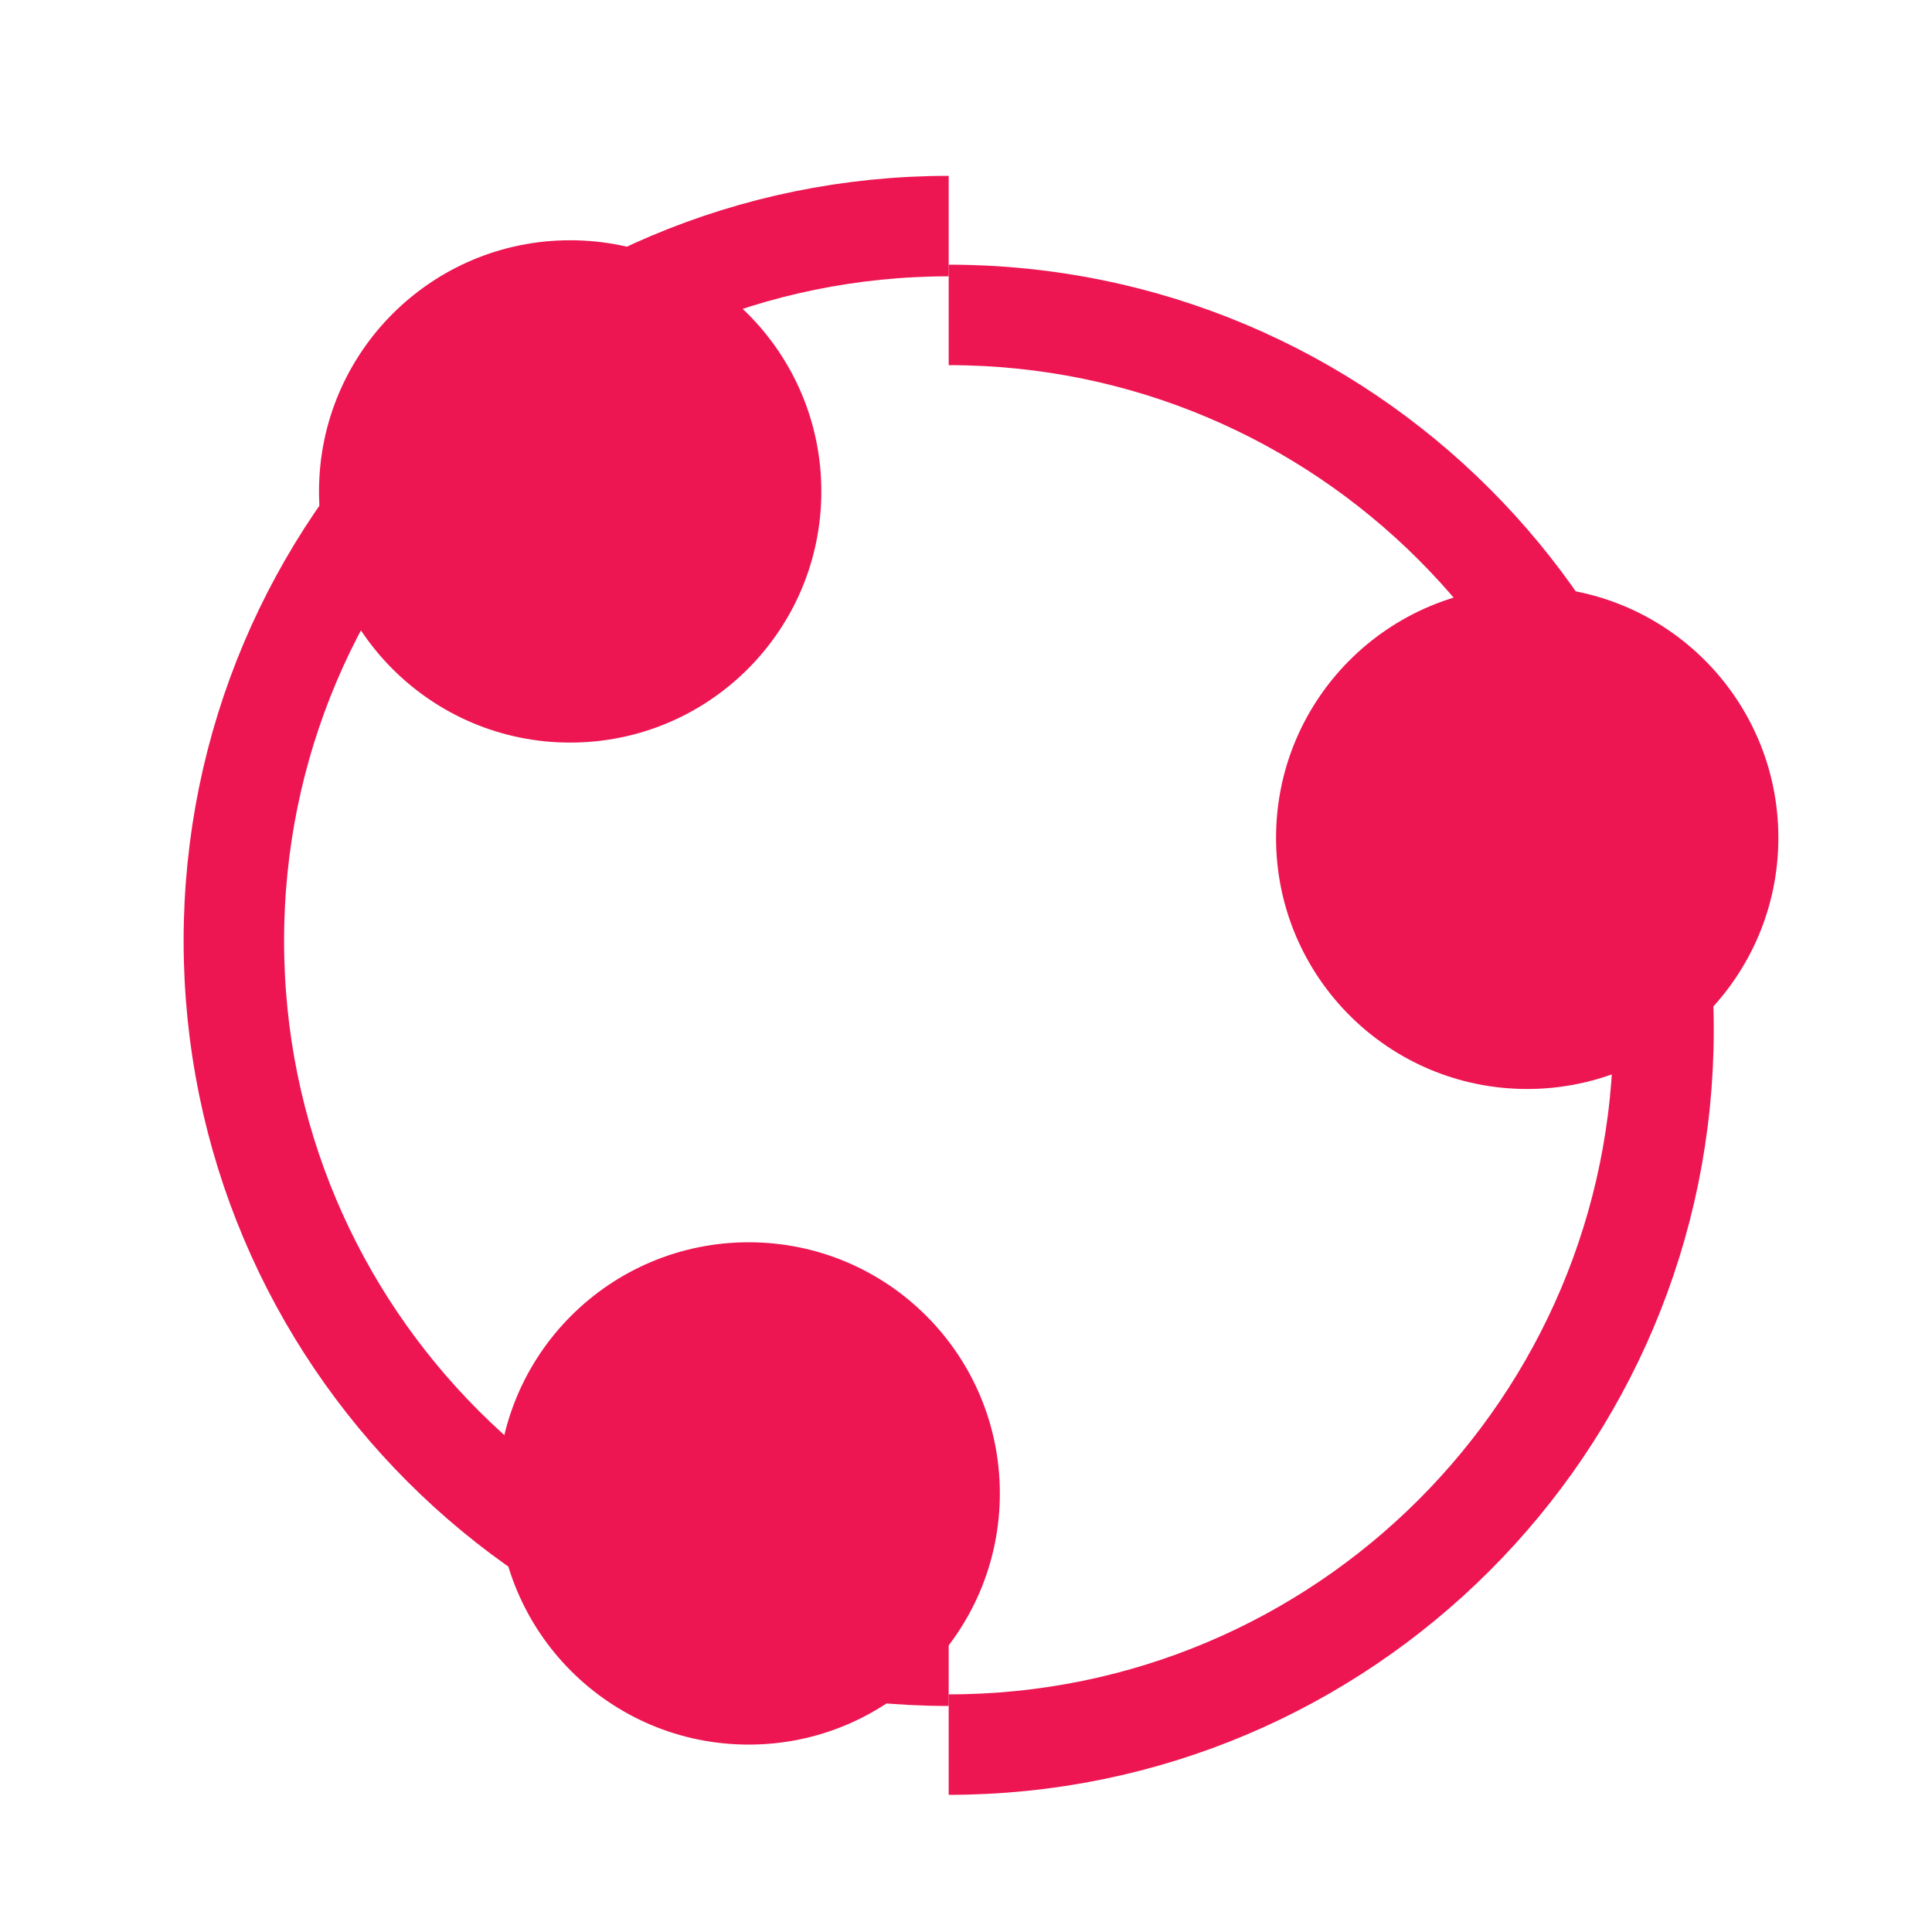
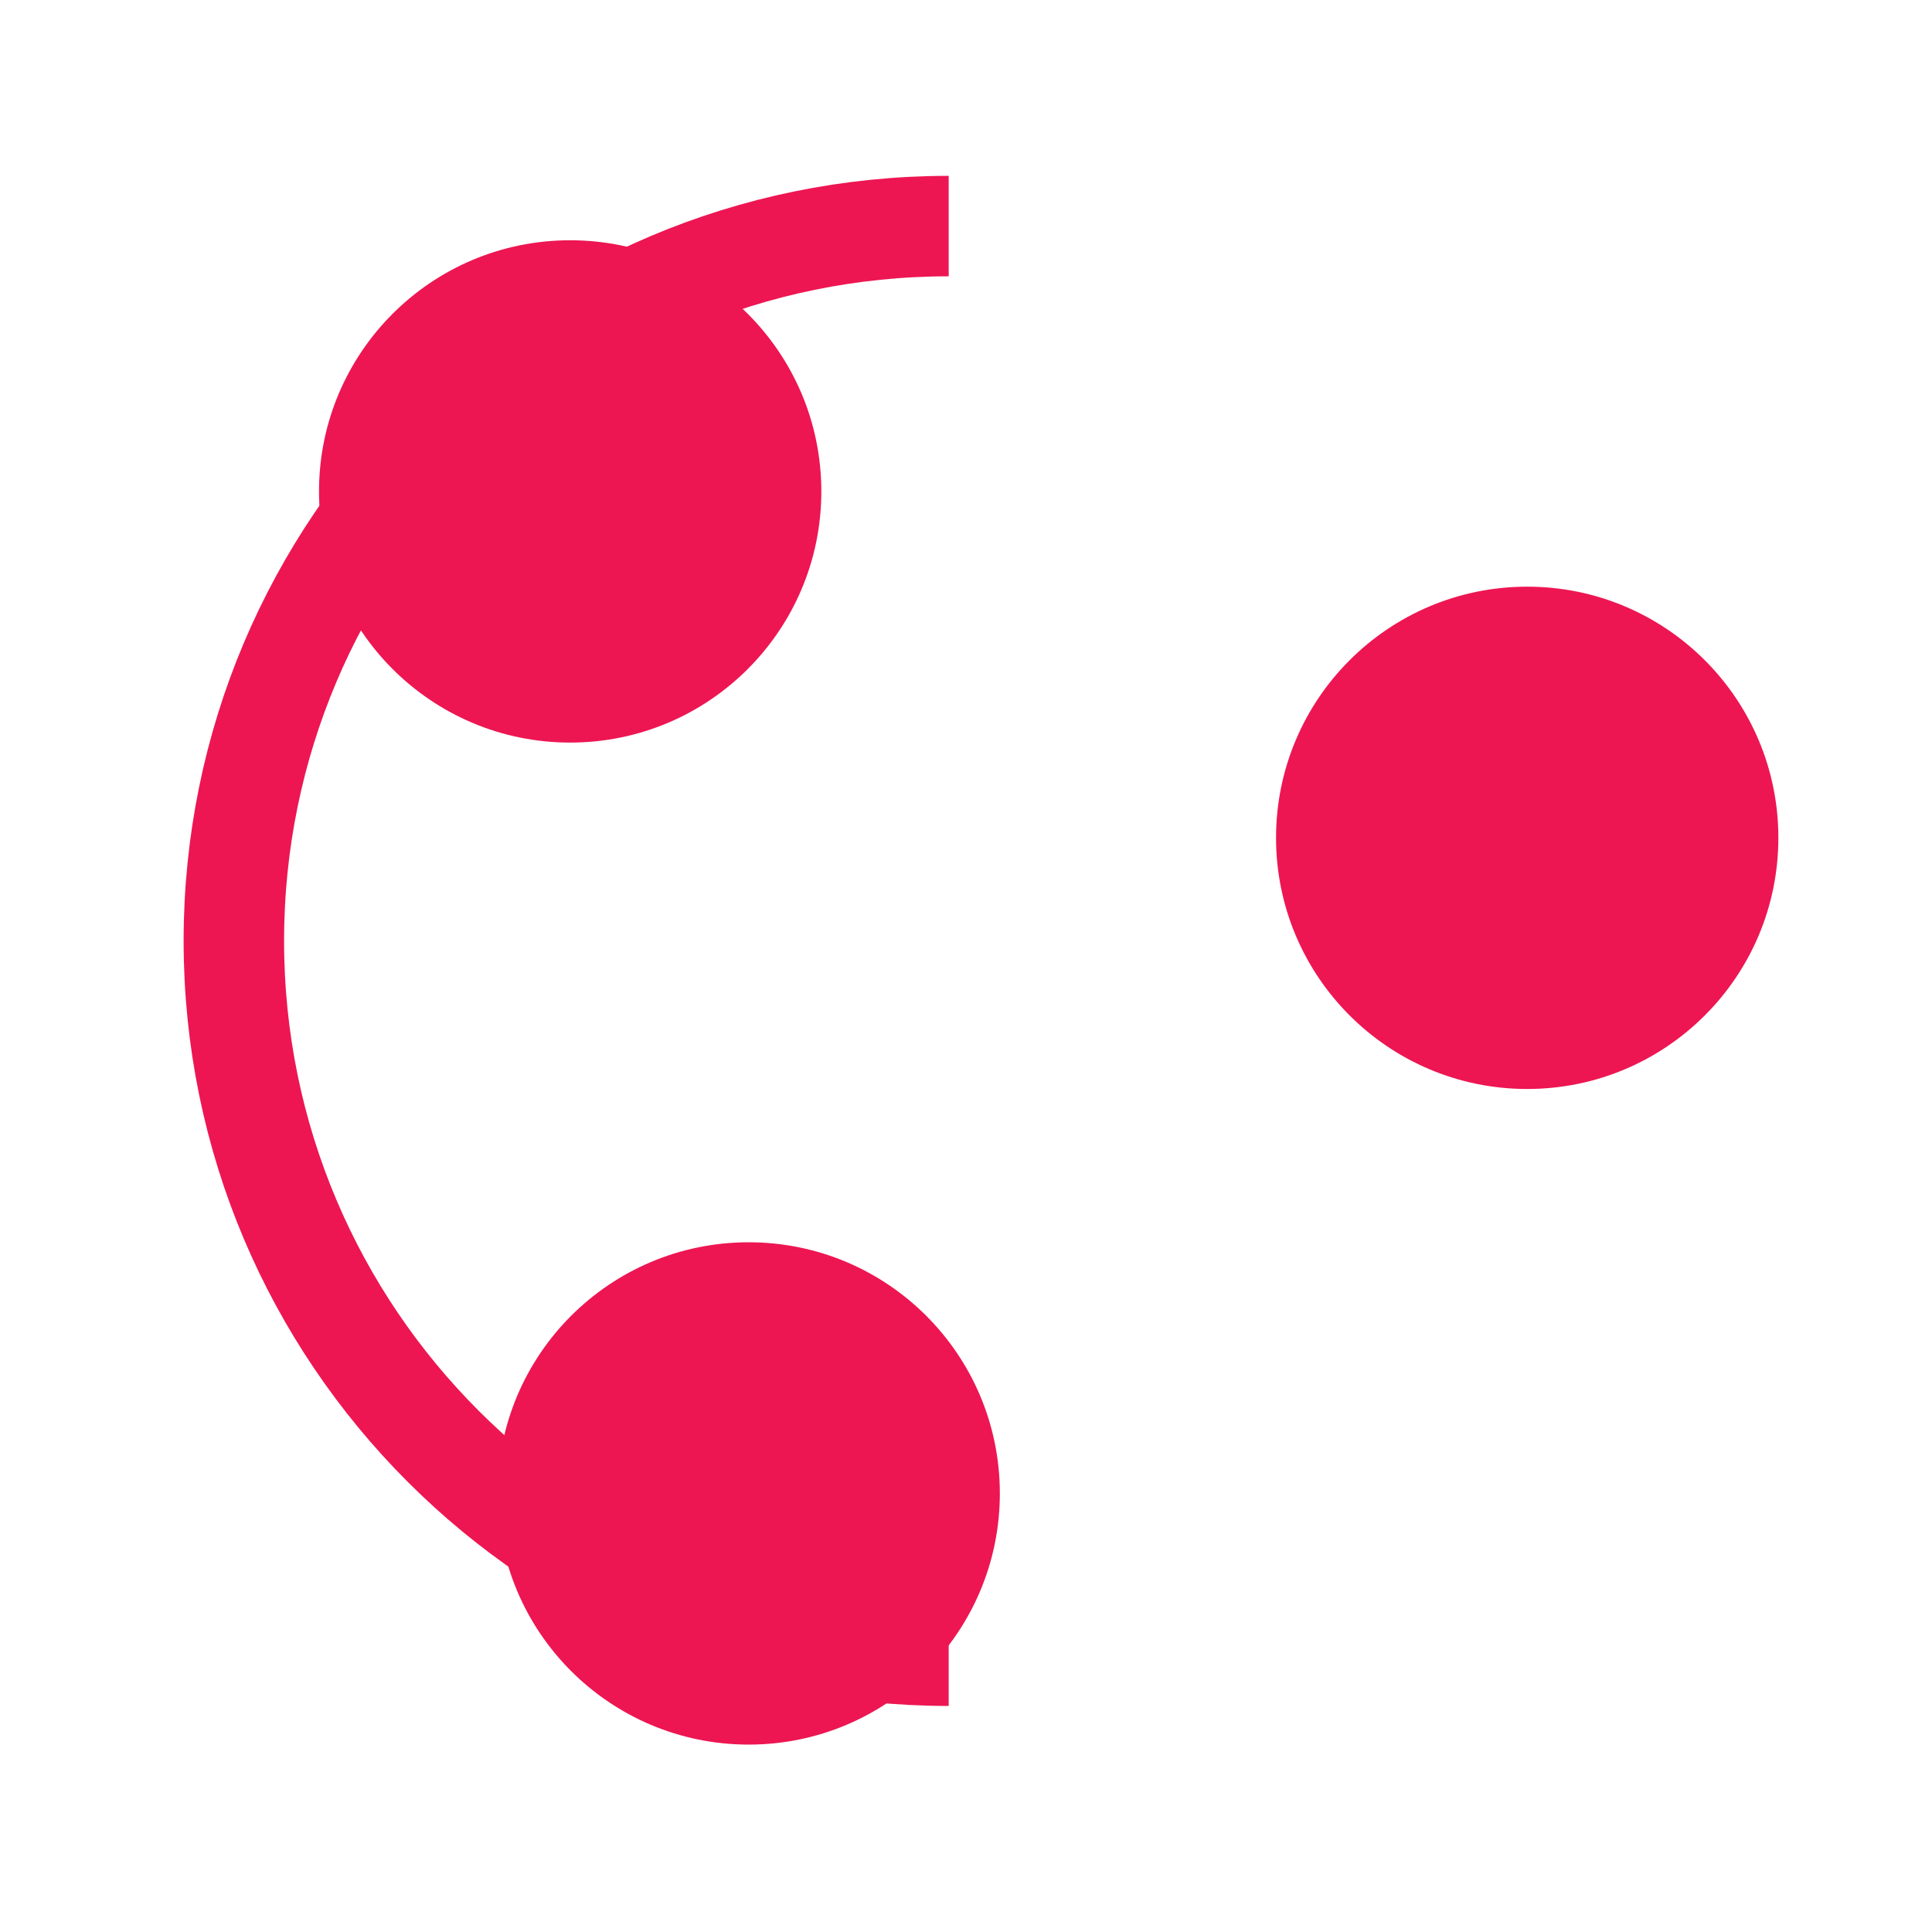
<svg xmlns="http://www.w3.org/2000/svg" id="Ebene_1" version="1.1" viewBox="0 0 500 500">
  <defs>
    <style>
      .st0 {
        fill: none;
        stroke: #ed1652;
        stroke-miterlimit: 10;
        stroke-width: 26px;
      }

      .st1 {
        fill: #ed1652;
      }
    </style>
  </defs>
  <path class="st0" d="M245.52,428.5c-102.17,0-185-82.83-185-185S143.35,58.51,245.52,58.51" />
-   <path class="st0" d="M245.52,81.5c102.17,0,185,82.83,185,185s-82.83,185-185,185" />
  <circle class="st1" cx="147.56" cy="127.18" r="65" />
  <circle class="st1" cx="193.76" cy="386.5" r="65" />
  <circle class="st1" cx="395.24" cy="216.83" r="65" />
</svg>